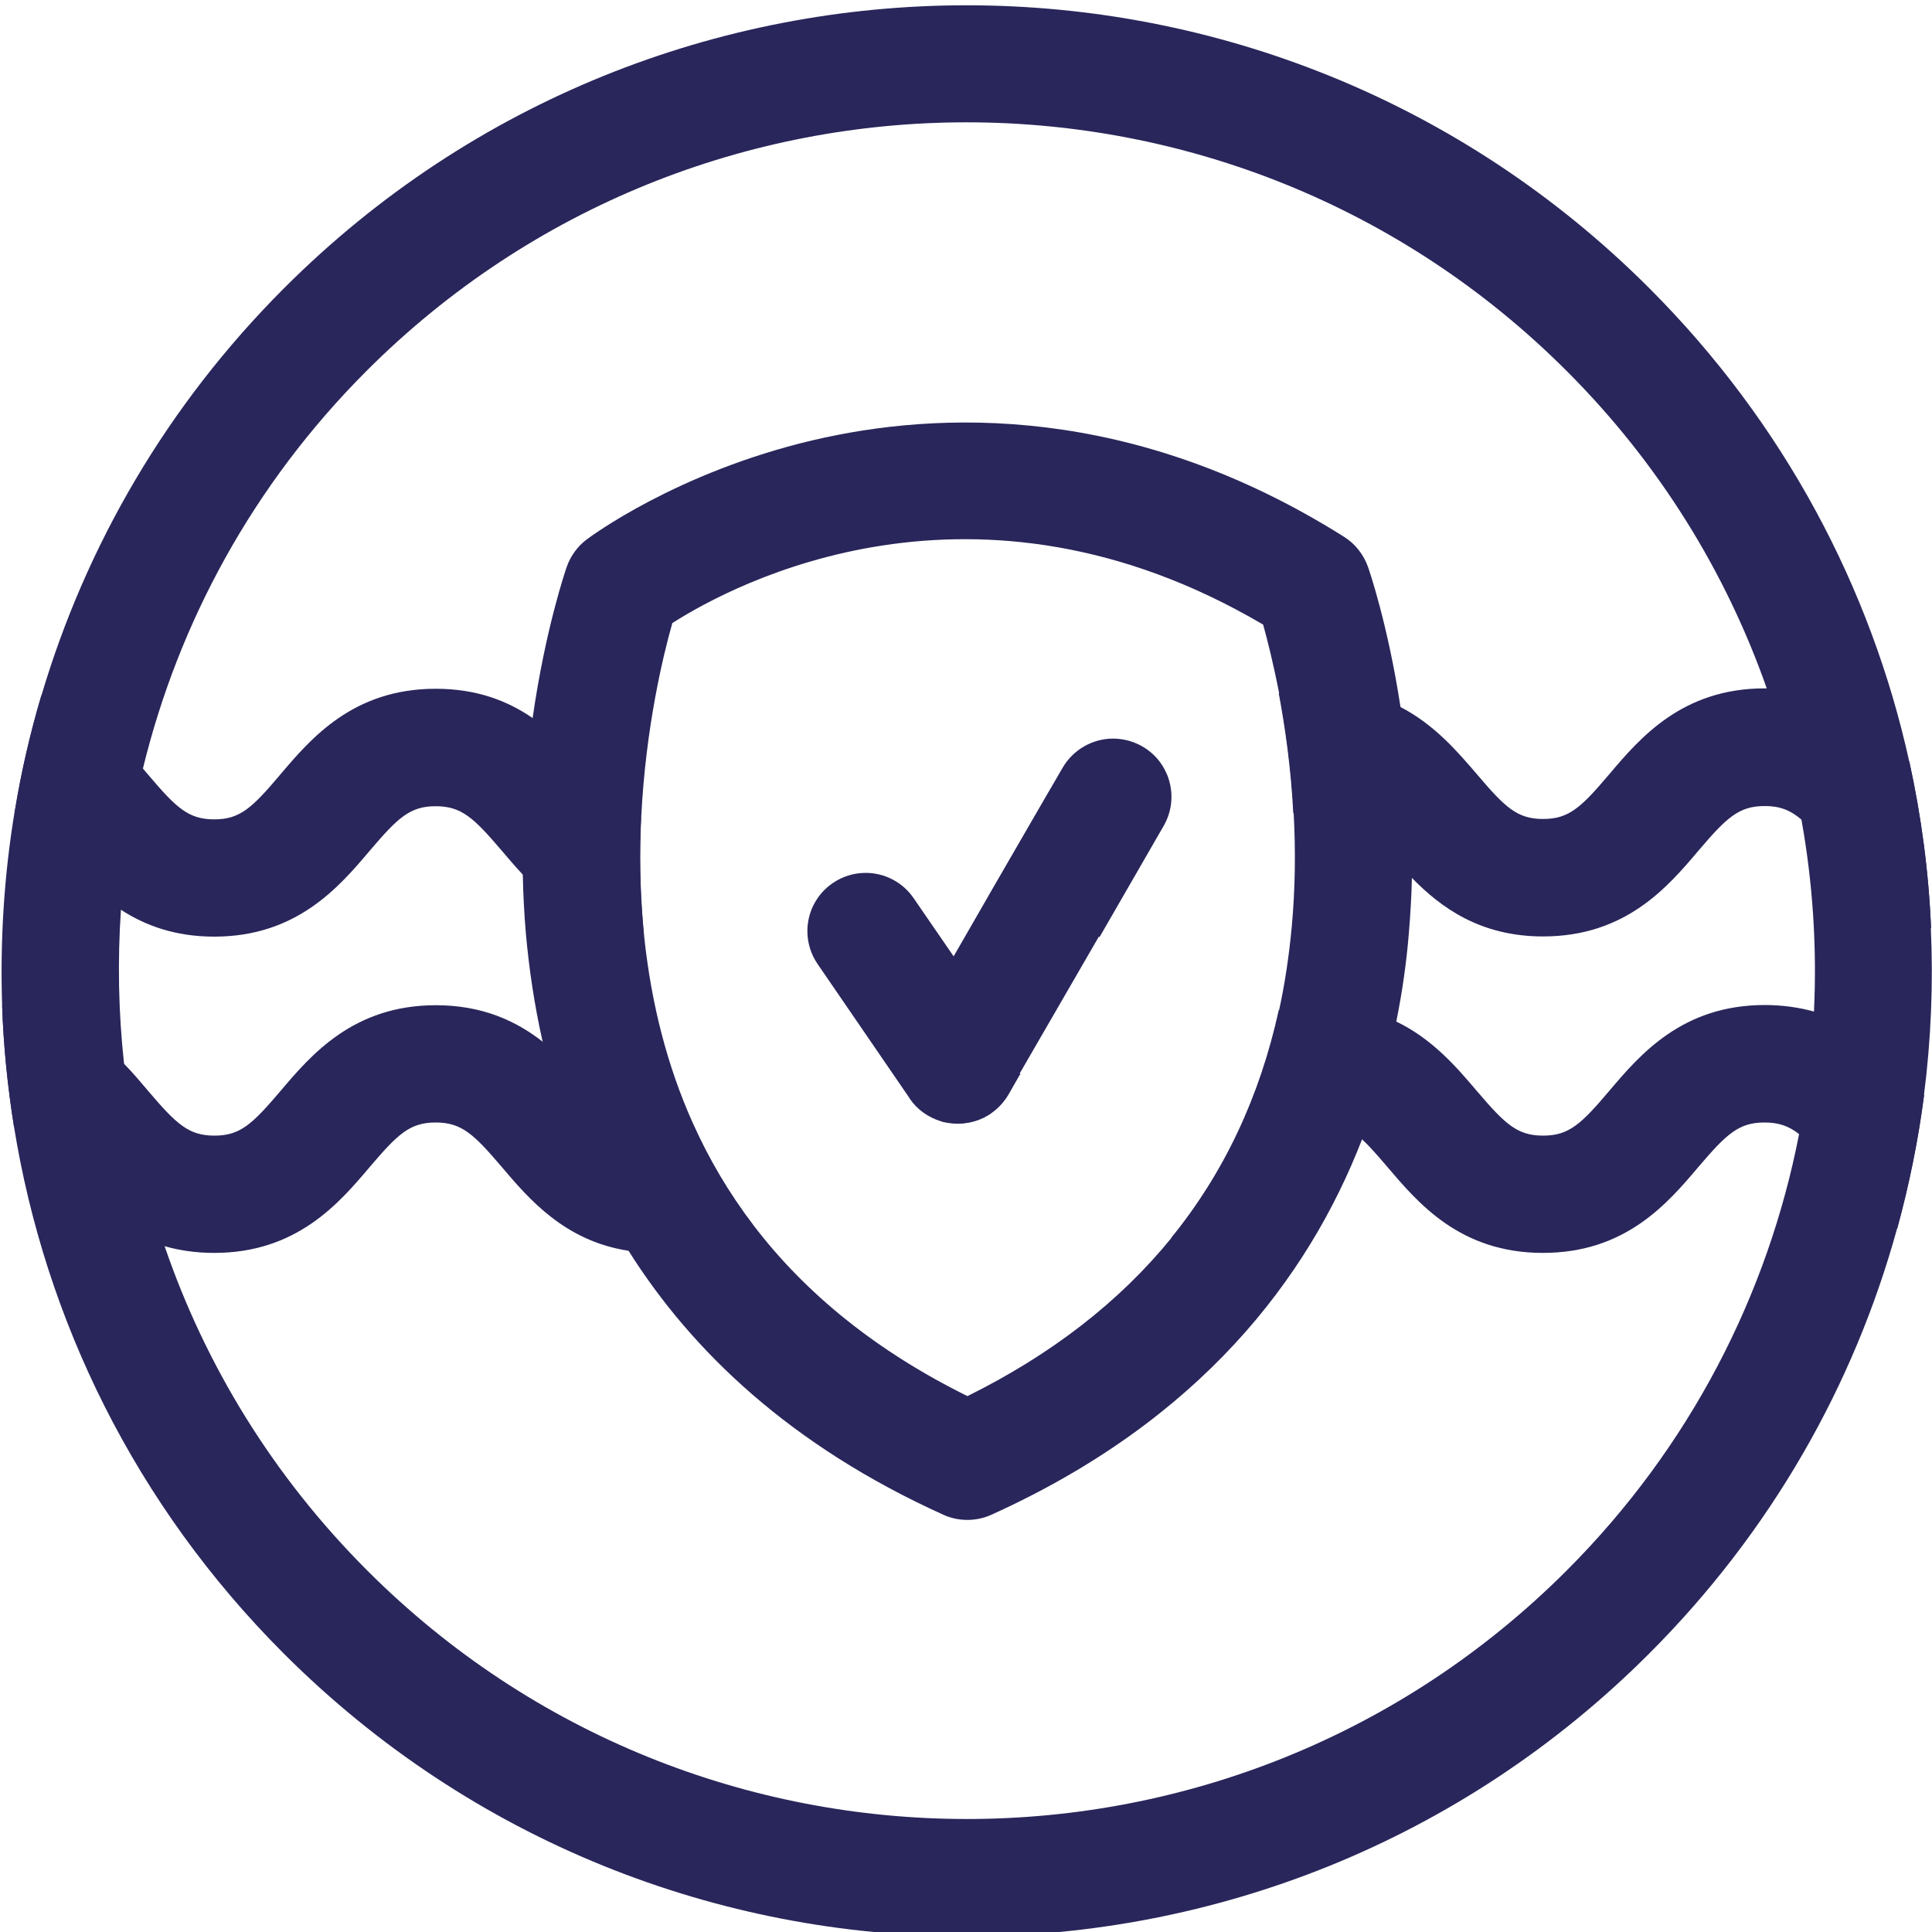
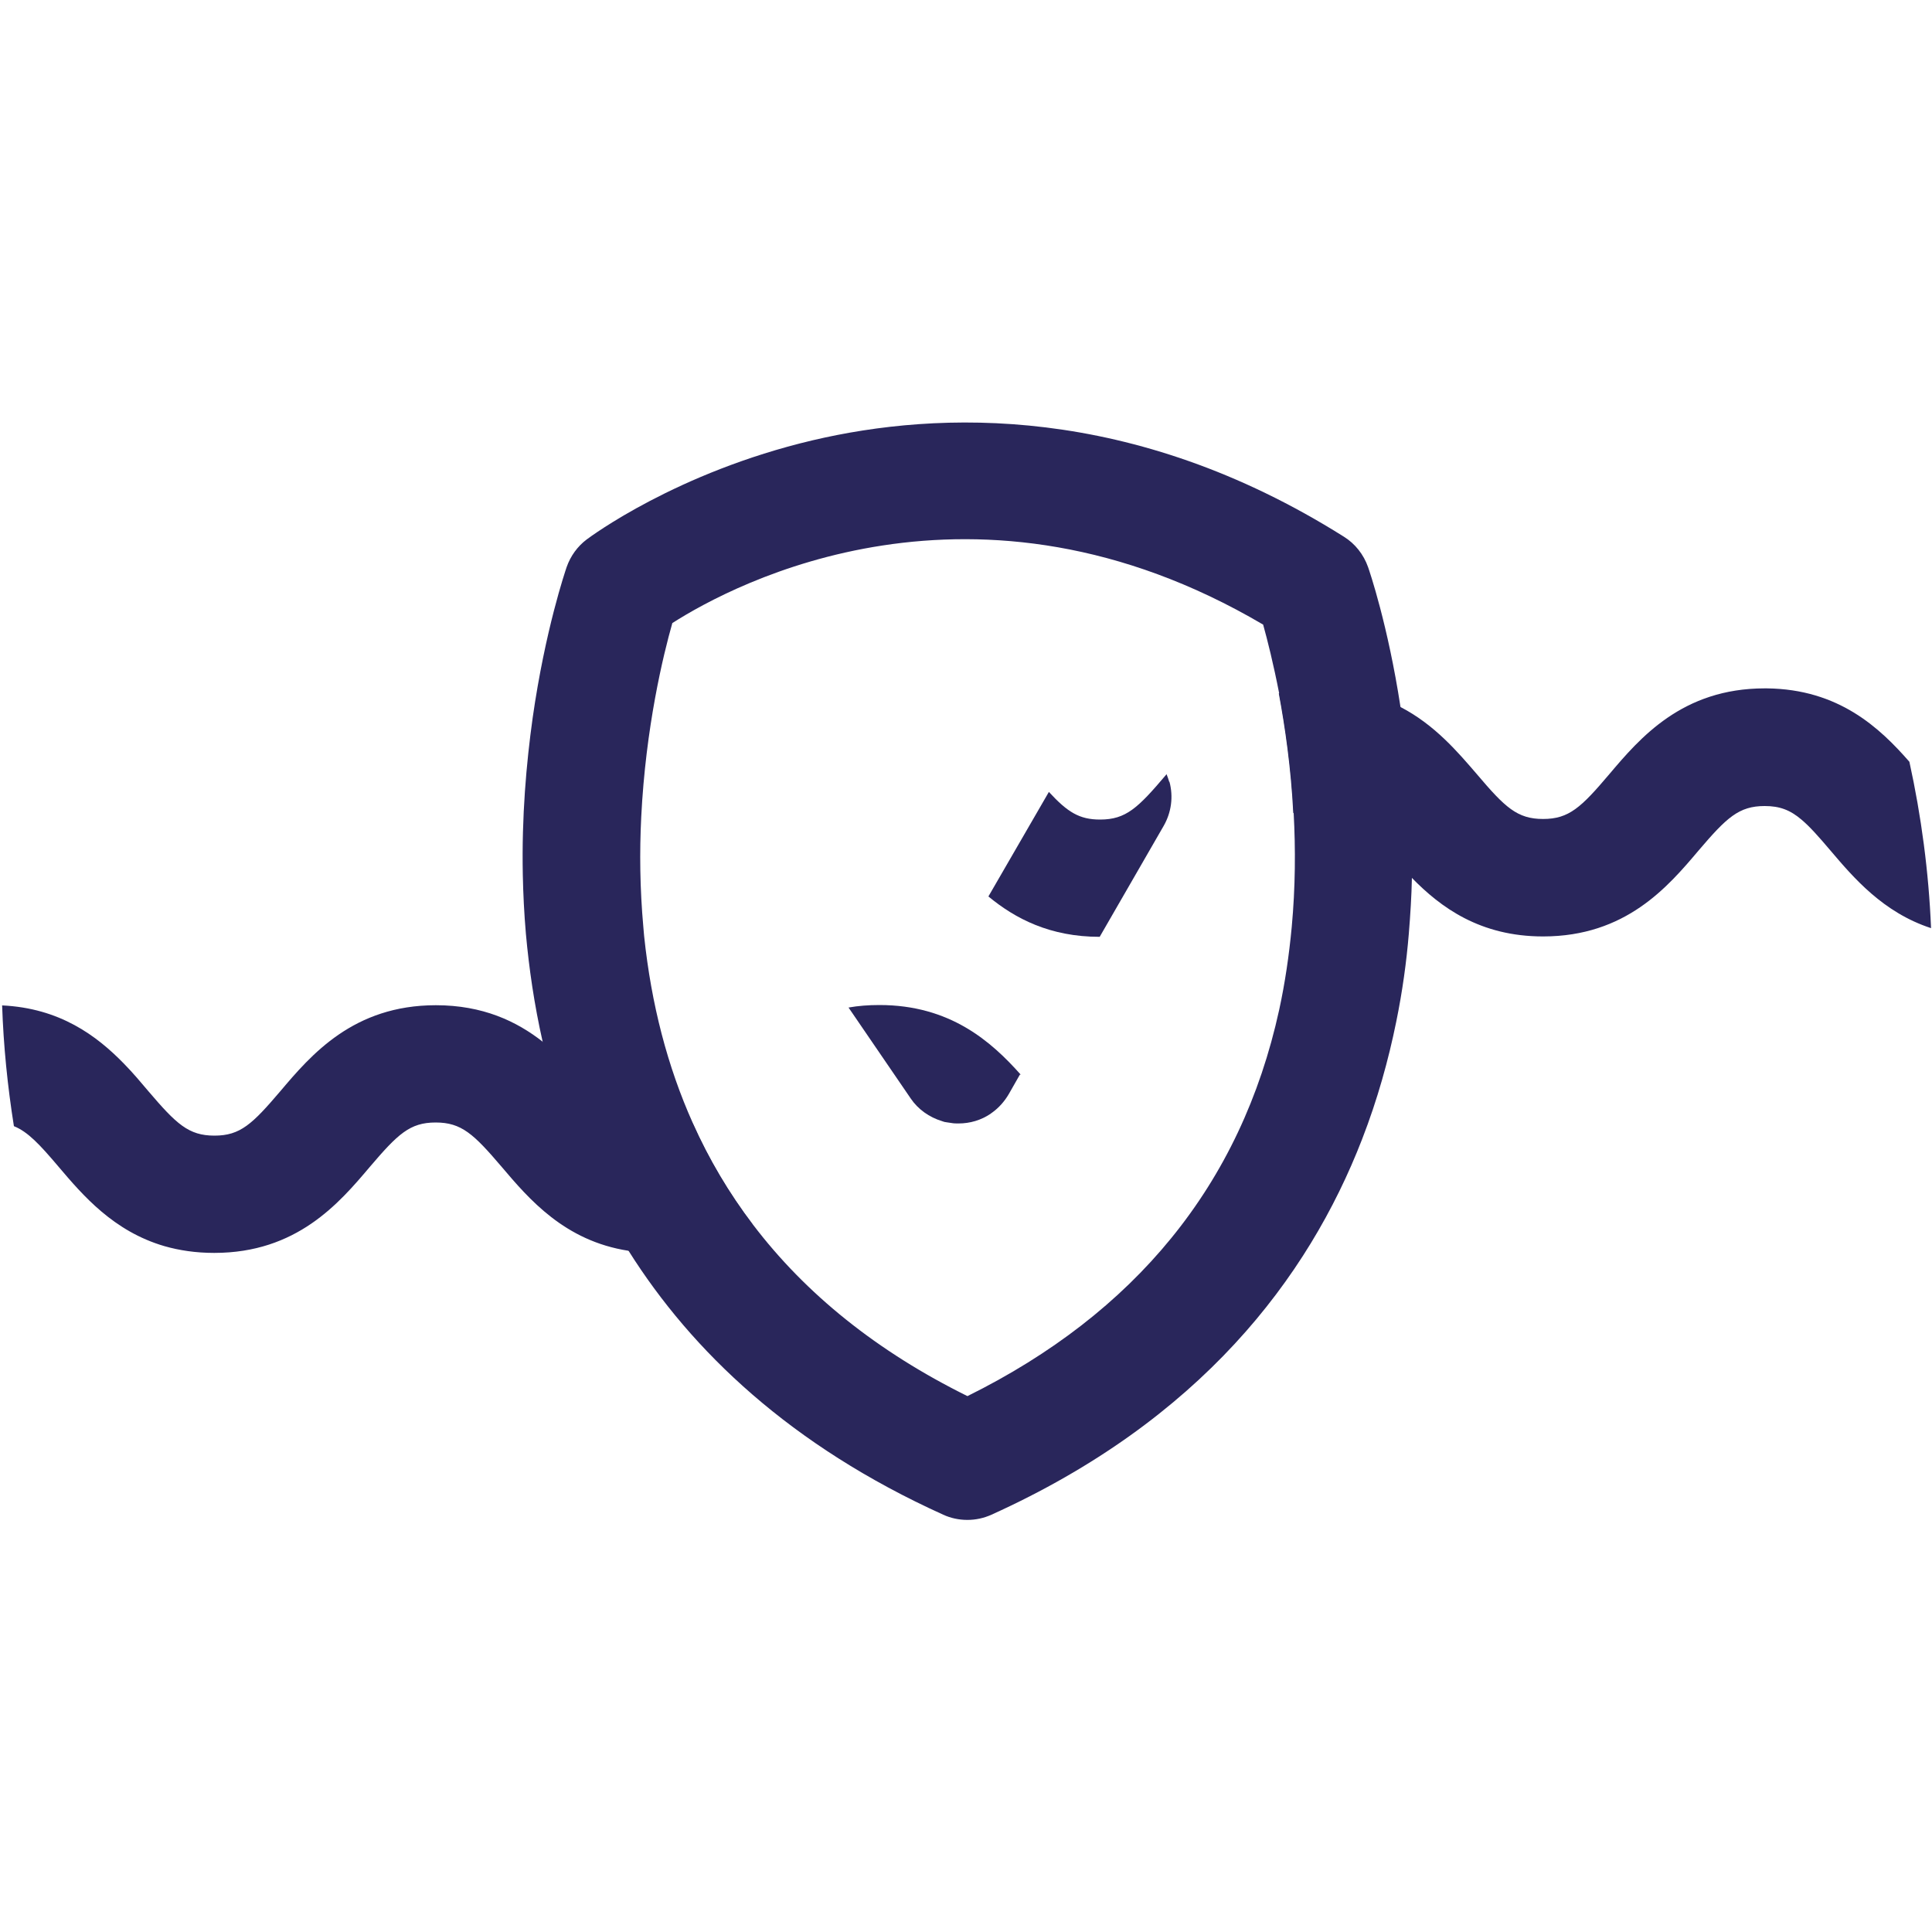
<svg xmlns="http://www.w3.org/2000/svg" id="Laag_1" width="100" height="100" viewBox="0 0 100 100">
  <defs>
    <style>.cls-1{fill:#29265b;}</style>
  </defs>
-   <path class="cls-1" d="M33.33,48.45c-2.98-.2-4.87-1.7-6.28-3.19-.39-.42-.75-.84-1.08-1.23-1.45-1.7-2.08-2.3-3.42-2.3s-1.96,.6-3.41,2.3c-1.59,1.88-3.78,4.45-8.05,4.45-2.03,0-3.58-.58-4.83-1.39-1.38-.9-2.38-2.08-3.22-3.06-.97-1.14-1.58-1.79-2.28-2.09H.77c.33-2.01,.79-4,1.37-5.95,2.49,.7,4.05,2.38,5.26,3.79h0c.09,.11,.18,.22,.27,.32,1.45,1.71,2.08,2.31,3.42,2.31s1.96-.6,3.41-2.31c1.59-1.88,3.78-4.45,8.05-4.45,2.13,0,3.73,.63,5.01,1.51,1.29,.88,2.24,2,3.04,2.94,1.11,1.31,1.74,1.97,2.58,2.2-.09,1.79-.07,3.71,.11,5.7,.01,.16,.03,.31,.04,.46Z" />
  <path class="cls-1" d="M60.53,40.46c.21,.78,.1,1.59-.3,2.29l-3.31,5.74c-2.57,0-4.37-.94-5.76-2.09l3.13-5.41c.96,1.04,1.57,1.43,2.65,1.43,1.34,0,1.96-.6,3.41-2.31,.01-.01,.02-.03,.03-.04,.05,.13,.1,.26,.14,.4Z" />
  <path class="cls-1" d="M99.95,48.04c-2.48-.81-4.01-2.61-5.2-4.01-.61-.72-1.08-1.25-1.51-1.61-.59-.5-1.13-.7-1.9-.7-1.34,0-1.97,.6-3.42,2.3-1.59,1.88-3.77,4.45-8.05,4.45-3.26,0-5.3-1.5-6.8-3.04-.47-.48-.87-.96-1.25-1.41-1.45-1.7-2.08-2.3-3.42-2.3-.58,0-1.03,.11-1.46,.37-.12-2.36-.43-4.48-.75-6.2,.67-.16,1.4-.25,2.21-.25,1.64,0,2.97,.38,4.08,.95,1.78,.92,2.98,2.34,3.97,3.49,1.45,1.71,2.08,2.31,3.42,2.31s1.97-.6,3.42-2.31c1.59-1.88,3.78-4.45,8.05-4.45,.04,0,.08,0,.11,0,3.73,.04,5.85,2.05,7.38,3.8,.62,2.83,1,5.71,1.12,8.59Z" />
  <path class="cls-1" d="M38.96,63.38c-1.27,.85-2.86,1.47-4.95,1.47-.52,0-1.02-.04-1.48-.11-3.31-.51-5.16-2.69-6.56-4.34-1.45-1.7-2.08-2.3-3.42-2.3s-1.96,.6-3.41,2.3c-1.59,1.88-3.78,4.45-8.05,4.45-.96,0-1.81-.13-2.58-.35-2.64-.77-4.23-2.64-5.47-4.1-.99-1.17-1.6-1.82-2.32-2.11h0c-.33-2.07-.54-4.16-.61-6.25,2.98,.14,4.89,1.56,6.31,3.02,.47,.48,.88,.97,1.26,1.42,1.45,1.7,2.08,2.3,3.42,2.3s1.96-.6,3.41-2.3c1.59-1.88,3.78-4.45,8.05-4.45,2.43,0,4.18,.83,5.53,1.89,1.03,.8,1.83,1.74,2.51,2.56,1.45,1.7,2.07,2.3,3.41,2.3,.74,0,1.27-.18,1.84-.64,.84,1.88,1.88,3.63,3.11,5.25Z" />
  <path class="cls-1" d="M52.79,55.62l-.57,1c-.22,.38-.52,.72-.87,.97l-.03,.02h0s-.05,.04-.05,.04h0s0,0,0,0c-.49,.33-1.06,.5-1.66,.5-.11,0-.23,0-.34-.02-.09-.01-.18-.03-.27-.04l-.12-.02-.12-.04c-.66-.2-1.24-.61-1.62-1.17l-.02-.03h0s-3.2-4.68-3.2-4.68c.5-.09,1.03-.13,1.6-.13,3.65,0,5.78,1.88,7.31,3.6Z" />
-   <path class="cls-1" d="M99.59,56.71c-.3,2.32-.77,4.62-1.39,6.89-1.5-.91-2.57-2.16-3.45-3.2-.67-.79-1.16-1.34-1.63-1.7-.55-.43-1.07-.6-1.79-.6-1.34,0-1.97,.6-3.42,2.3-1.59,1.88-3.77,4.45-8.05,4.45s-6.45-2.57-8.05-4.45c-.53-.62-.94-1.09-1.32-1.44-.67-.62-1.24-.86-2.09-.86-1.34,0-1.96,.6-3.41,2.3-1.06,1.25-2.37,2.8-4.39,3.7,2.74-3.36,4.6-7.31,5.59-11.82,.67-.16,1.4-.25,2.21-.25,1.53,0,2.8,.33,3.86,.84,1.9,.91,3.16,2.4,4.19,3.61,1.45,1.7,2.08,2.3,3.42,2.3s1.97-.6,3.42-2.31c1.59-1.88,3.78-4.45,8.05-4.45,.95,0,1.8,.13,2.56,.34,2.66,.76,4.25,2.64,5.49,4.1,.07,.08,.14,.16,.21,.24Z" />
-   <path class="cls-1" d="M99.95,48.04c-.12-2.88-.5-5.76-1.12-8.59-1.98-8.99-6.47-17.54-13.46-24.53-19.51-19.52-51.14-19.53-70.65-.02,0,0-.01,.01-.02,.02-6.08,6.08-10.26,13.35-12.55,21.06-.58,1.96-1.04,3.95-1.37,5.95H.77C.21,45.28,0,48.66,.11,52.04c.07,2.09,.28,4.18,.61,6.25h0c1.61,10,6.27,19.6,13.97,27.3,19.52,19.52,51.16,19.52,70.67,0,6.33-6.33,10.61-13.93,12.83-21.99,.62-2.27,1.09-4.57,1.39-6.89,.37-2.87,.49-5.78,.36-8.67Zm-18.86,33.25c-17.13,17.14-44.92,17.15-62.06,.02,0,0-.01-.01-.02-.02-4.89-4.89-8.39-10.65-10.49-16.79-1.05-3.08-1.75-6.25-2.1-9.45-.29-2.65-.34-5.31-.16-7.97,.18-2.46,.56-4.9,1.14-7.31h0c1.84-7.54,5.69-14.69,11.57-20.57,17.14-17.15,44.94-17.16,62.1-.02,4.81,4.8,8.27,10.45,10.38,16.46,.78,2.21,1.38,4.48,1.79,6.77,.59,3.28,.81,6.62,.65,9.95-.1,2.12-.36,4.24-.77,6.34-1.61,8.27-5.62,16.18-12.03,22.59Z" />
  <path class="cls-1" d="M72.49,36.6c-.65-4.25-1.61-7.05-1.68-7.25-.23-.65-.67-1.21-1.25-1.57-10.96-6.9-21-6.52-27.5-4.99-7.04,1.66-11.5,4.99-11.69,5.13-.48,.36-.84,.86-1.04,1.43-.07,.21-1.11,3.25-1.76,7.81-.33,2.36-.57,5.11-.51,8.11,.02,1,.07,2.02,.16,3.06,.16,1.77,.43,3.66,.87,5.6,.81,3.53,2.19,7.25,4.45,10.82,3.27,5.19,8.39,10.08,16.28,13.65,.39,.18,.82,.27,1.25,.27s.85-.09,1.25-.27c10.79-4.88,16.39-12.23,19.18-19.43,.8-2.06,1.37-4.12,1.77-6.09,.32-1.57,.53-3.1,.65-4.55,.08-.98,.14-1.94,.16-2.89,.07-3.29-.21-6.32-.59-8.83Zm-22.42,35.66c-4.65-2.3-8.36-5.27-11.1-8.88-1.23-1.62-2.27-3.37-3.11-5.25-1.31-2.92-2.15-6.15-2.52-9.68-.01-.16-.03-.31-.04-.46-.18-1.99-.2-3.91-.11-5.7,.23-4.65,1.14-8.39,1.61-10.04,3.19-2.04,15.66-8.7,30.58,.08,.22,.79,.53,2.02,.83,3.56,.32,1.72,.63,3.84,.75,6.2,.1,1.84,.09,3.83-.1,5.89-.14,1.48-.35,2.91-.65,4.29-.99,4.52-2.85,8.46-5.59,11.82-2.68,3.29-6.2,6.02-10.54,8.17Z" />
-   <path class="cls-1" d="M60.53,40.46c-.04-.14-.08-.27-.14-.4-.25-.6-.69-1.1-1.27-1.43-.46-.26-.98-.4-1.51-.4-1.07,0-2.07,.58-2.61,1.51l-.72,1.24-3.13,5.41-1.79,3.11-2.07-3.01c-.56-.82-1.49-1.31-2.48-1.31-.61,0-1.2,.18-1.71,.53-.82,.56-1.31,1.49-1.31,2.48,0,.61,.18,1.2,.53,1.71l1.55,2.26,3.2,4.67h0s.02,.04,.02,.04c.38,.56,.96,.97,1.62,1.17l.12,.04,.12,.02c.09,.02,.18,.03,.27,.04,.11,.01,.23,.02,.34,.02,.59,0,1.16-.17,1.66-.5h0s0,0,0,0l.05-.03h0s.03-.03,.03-.03c.35-.26,.65-.59,.87-.97l.57-1,4.13-7.14,3.31-5.74c.41-.7,.51-1.51,.3-2.29Zm-2.91-.21s.03,0,.04,0h-.07s.02,0,.03,0Z" />
</svg>